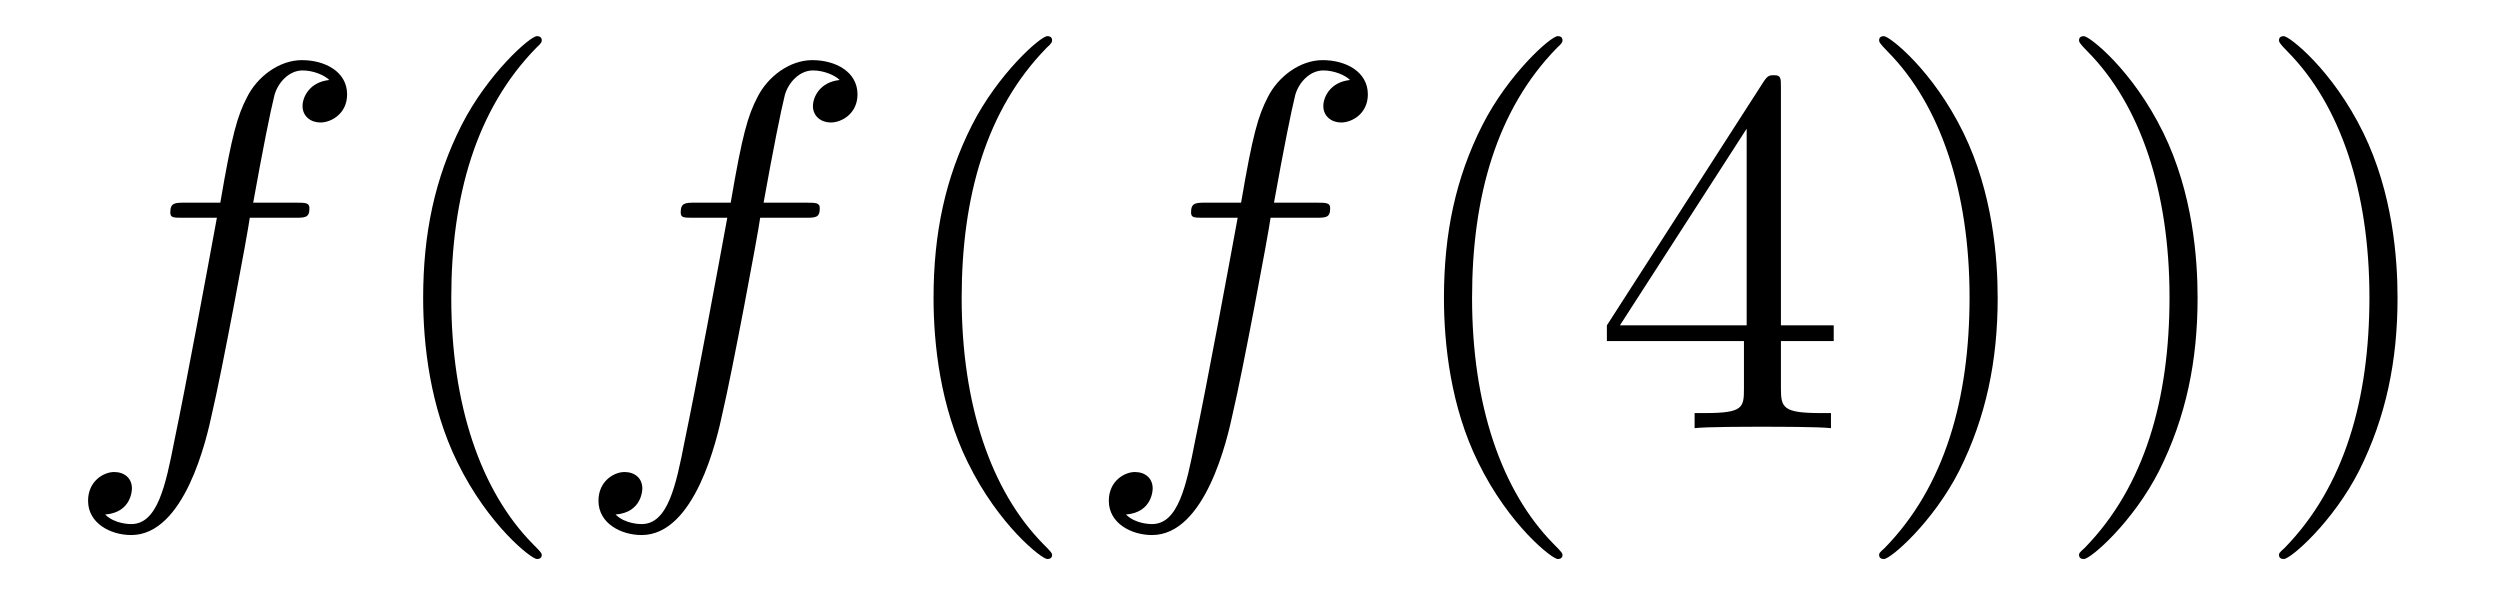
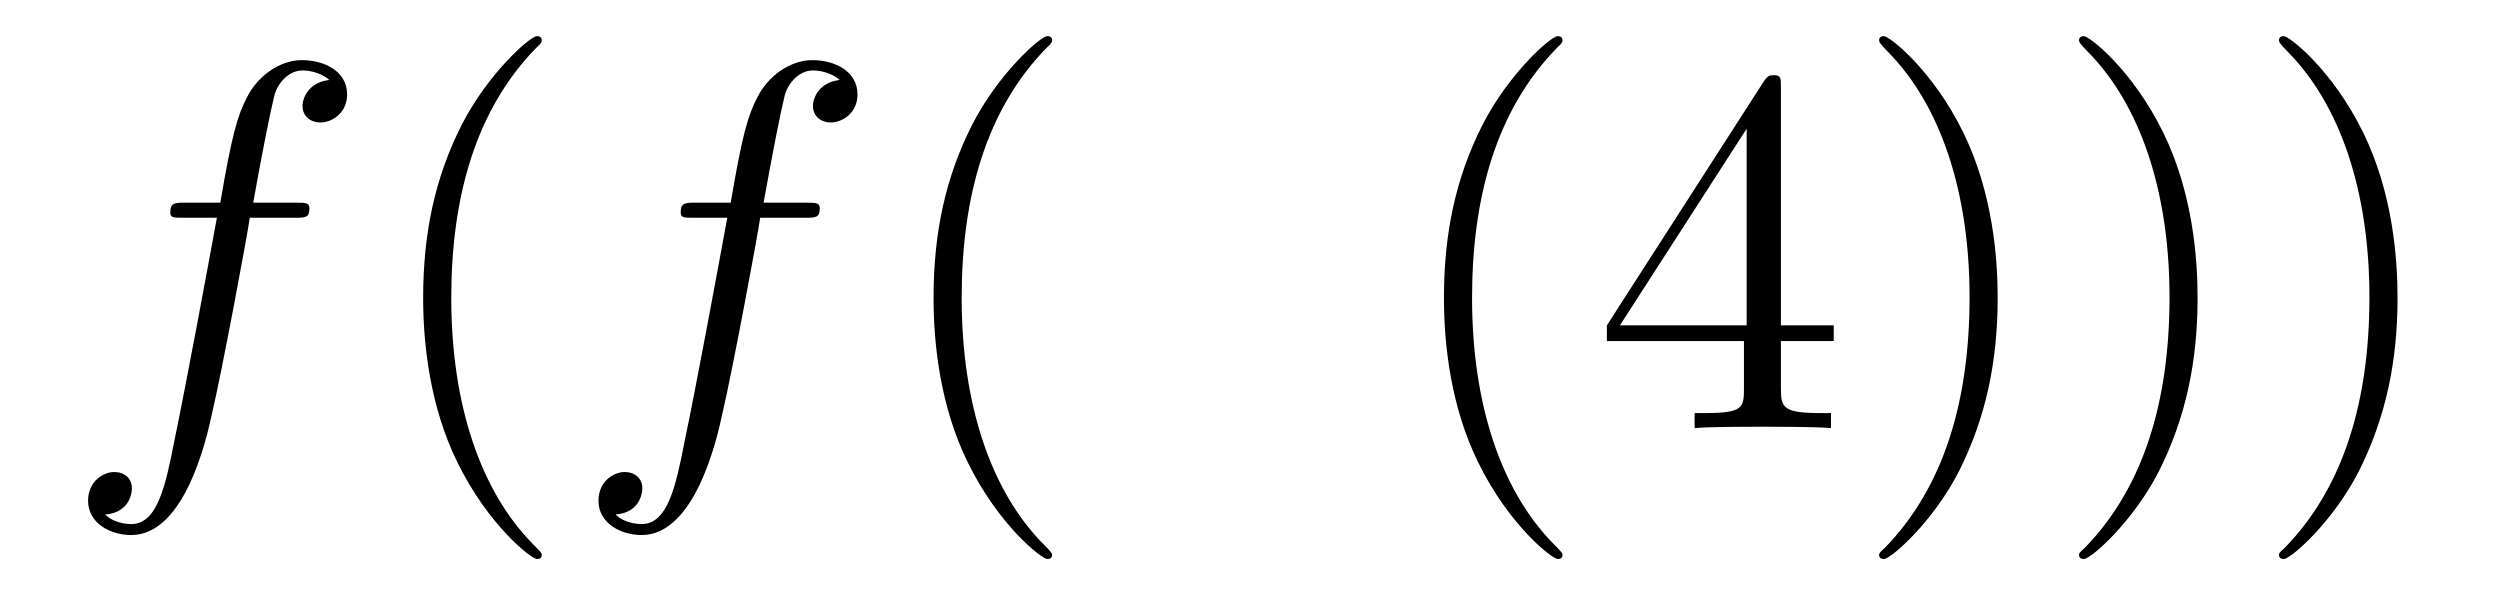
<svg xmlns="http://www.w3.org/2000/svg" height="14pt" version="1.1" viewBox="0 -14 57 14" width="57pt">
  <g id="page1">
    <g transform="matrix(1 0 0 1 -127 650)">
      <path d="M133.711 -659.035C133.961 -659.035 134.055 -659.035 134.055 -659.254C134.055 -659.379 133.961 -659.379 133.742 -659.379H132.773C132.992 -660.598 133.164 -661.457 133.258 -661.832C133.336 -662.113 133.586 -662.394 133.898 -662.394C134.148 -662.394 134.398 -662.285 134.508 -662.176C134.055 -662.129 133.898 -661.785 133.898 -661.582C133.898 -661.348 134.086 -661.207 134.305 -661.207C134.555 -661.207 134.914 -661.41 134.914 -661.848C134.914 -662.363 134.414 -662.629 133.883 -662.629C133.367 -662.629 132.867 -662.254 132.633 -661.785C132.414 -661.363 132.289 -660.941 132.023 -659.379H131.227C130.992 -659.379 130.883 -659.379 130.883 -659.16C130.883 -659.035 130.945 -659.035 131.195 -659.035H131.945C131.742 -657.926 131.242 -655.223 130.977 -653.957C130.773 -652.91 130.586 -652.051 129.992 -652.051C129.961 -652.051 129.617 -652.051 129.398 -652.269C130.008 -652.316 130.008 -652.848 130.008 -652.863C130.008 -653.098 129.836 -653.238 129.602 -653.238C129.367 -653.238 129.008 -653.035 129.008 -652.582C129.008 -652.066 129.523 -651.801 129.992 -651.801C131.211 -651.801 131.711 -653.988 131.836 -654.582C132.055 -655.504 132.648 -658.676 132.695 -659.035H133.711ZM134.156 -654.238" fill-rule="evenodd" />
      <path d="M139.352 -651.348C139.352 -651.379 139.352 -651.395 139.148 -651.598C137.961 -652.801 137.289 -654.77 137.289 -657.207C137.289 -659.52 137.852 -661.504 139.227 -662.91C139.352 -663.02 139.352 -663.051 139.352 -663.082C139.352 -663.16 139.289 -663.176 139.242 -663.176C139.086 -663.176 138.117 -662.316 137.523 -661.145C136.914 -659.941 136.648 -658.676 136.648 -657.207C136.648 -656.145 136.805 -654.723 137.43 -653.457C138.133 -652.02 139.117 -651.254 139.242 -651.254C139.289 -651.254 139.352 -651.27 139.352 -651.348ZM140.035 -654.238" fill-rule="evenodd" />
      <path d="M145.348 -659.035C145.598 -659.035 145.691 -659.035 145.691 -659.254C145.691 -659.379 145.598 -659.379 145.379 -659.379H144.41C144.629 -660.598 144.801 -661.457 144.894 -661.832C144.973 -662.113 145.223 -662.394 145.535 -662.394C145.785 -662.394 146.035 -662.285 146.145 -662.176C145.691 -662.129 145.535 -661.785 145.535 -661.582C145.535 -661.348 145.723 -661.207 145.941 -661.207C146.191 -661.207 146.551 -661.41 146.551 -661.848C146.551 -662.363 146.051 -662.629 145.52 -662.629C145.004 -662.629 144.504 -662.254 144.27 -661.785C144.051 -661.363 143.926 -660.941 143.66 -659.379H142.863C142.629 -659.379 142.52 -659.379 142.52 -659.16C142.52 -659.035 142.582 -659.035 142.832 -659.035H143.582C143.379 -657.926 142.879 -655.223 142.613 -653.957C142.41 -652.91 142.223 -652.051 141.629 -652.051C141.598 -652.051 141.254 -652.051 141.035 -652.269C141.645 -652.316 141.645 -652.848 141.645 -652.863C141.645 -653.098 141.473 -653.238 141.238 -653.238C141.004 -653.238 140.645 -653.035 140.645 -652.582C140.645 -652.066 141.16 -651.801 141.629 -651.801C142.848 -651.801 143.348 -653.988 143.473 -654.582C143.691 -655.504 144.285 -658.676 144.332 -659.035H145.348ZM145.793 -654.238" fill-rule="evenodd" />
      <path d="M150.988 -651.348C150.988 -651.379 150.988 -651.395 150.785 -651.598C149.598 -652.801 148.926 -654.77 148.926 -657.207C148.926 -659.52 149.488 -661.504 150.863 -662.91C150.988 -663.02 150.988 -663.051 150.988 -663.082C150.988 -663.16 150.926 -663.176 150.879 -663.176C150.723 -663.176 149.754 -662.316 149.16 -661.145C148.551 -659.941 148.285 -658.676 148.285 -657.207C148.285 -656.145 148.441 -654.723 149.066 -653.457C149.769 -652.02 150.754 -651.254 150.879 -651.254C150.926 -651.254 150.988 -651.27 150.988 -651.348ZM151.672 -654.238" fill-rule="evenodd" />
-       <path d="M156.984 -659.035C157.234 -659.035 157.328 -659.035 157.328 -659.254C157.328 -659.379 157.234 -659.379 157.016 -659.379H156.047C156.266 -660.598 156.438 -661.457 156.531 -661.832C156.609 -662.113 156.859 -662.394 157.172 -662.394C157.422 -662.394 157.672 -662.285 157.781 -662.176C157.328 -662.129 157.172 -661.785 157.172 -661.582C157.172 -661.348 157.359 -661.207 157.578 -661.207C157.828 -661.207 158.187 -661.41 158.187 -661.848C158.187 -662.363 157.688 -662.629 157.156 -662.629C156.641 -662.629 156.141 -662.254 155.906 -661.785C155.688 -661.363 155.562 -660.941 155.297 -659.379H154.5C154.266 -659.379 154.156 -659.379 154.156 -659.16C154.156 -659.035 154.219 -659.035 154.469 -659.035H155.219C155.016 -657.926 154.516 -655.223 154.25 -653.957C154.047 -652.91 153.859 -652.051 153.266 -652.051C153.234 -652.051 152.891 -652.051 152.672 -652.269C153.281 -652.316 153.281 -652.848 153.281 -652.863C153.281 -653.098 153.109 -653.238 152.875 -653.238C152.641 -653.238 152.281 -653.035 152.281 -652.582C152.281 -652.066 152.797 -651.801 153.266 -651.801C154.484 -651.801 154.984 -653.988 155.109 -654.582C155.328 -655.504 155.922 -658.676 155.969 -659.035H156.984ZM157.43 -654.238" fill-rule="evenodd" />
      <path d="M162.625 -651.348C162.625 -651.379 162.625 -651.395 162.422 -651.598C161.234 -652.801 160.563 -654.77 160.563 -657.207C160.563 -659.52 161.125 -661.504 162.5 -662.91C162.625 -663.02 162.625 -663.051 162.625 -663.082C162.625 -663.16 162.563 -663.176 162.516 -663.176C162.359 -663.176 161.391 -662.316 160.797 -661.145C160.188 -659.941 159.922 -658.676 159.922 -657.207C159.922 -656.145 160.078 -654.723 160.703 -653.457C161.406 -652.02 162.391 -651.254 162.516 -651.254C162.563 -651.254 162.625 -651.27 162.625 -651.348ZM167.605 -662.004C167.605 -662.223 167.605 -662.285 167.449 -662.285C167.355 -662.285 167.309 -662.285 167.215 -662.145L163.637 -656.582V-656.223H166.762V-655.145C166.762 -654.707 166.746 -654.582 165.871 -654.582H165.637V-654.238C165.902 -654.27 166.855 -654.27 167.184 -654.27C167.512 -654.27 168.465 -654.27 168.746 -654.238V-654.582H168.512C167.652 -654.582 167.605 -654.707 167.605 -655.145V-656.223H168.809V-656.582H167.605V-662.004ZM166.824 -661.066V-656.582H163.934L166.824 -661.066ZM172.547 -657.207C172.547 -658.113 172.437 -659.598 171.766 -660.973C171.063 -662.41 170.078 -663.176 169.953 -663.176C169.906 -663.176 169.844 -663.16 169.844 -663.082C169.844 -663.051 169.844 -663.02 170.047 -662.816C171.234 -661.613 171.906 -659.645 171.906 -657.223C171.906 -654.91 171.344 -652.91 169.969 -651.504C169.844 -651.395 169.844 -651.379 169.844 -651.348C169.844 -651.27 169.906 -651.254 169.953 -651.254C170.109 -651.254 171.078 -652.098 171.672 -653.27C172.281 -654.488 172.547 -655.77 172.547 -657.207ZM177.105 -657.207C177.105 -658.113 176.996 -659.598 176.324 -660.973C175.621 -662.41 174.637 -663.176 174.512 -663.176C174.465 -663.176 174.402 -663.16 174.402 -663.082C174.402 -663.051 174.402 -663.02 174.606 -662.816C175.793 -661.613 176.465 -659.645 176.465 -657.223C176.465 -654.91 175.902 -652.91 174.527 -651.504C174.402 -651.395 174.402 -651.379 174.402 -651.348C174.402 -651.27 174.465 -651.254 174.512 -651.254C174.668 -651.254 175.637 -652.098 176.23 -653.27C176.84 -654.488 177.105 -655.77 177.105 -657.207ZM181.664 -657.207C181.664 -658.113 181.555 -659.598 180.883 -660.973C180.18 -662.41 179.195 -663.176 179.07 -663.176C179.023 -663.176 178.961 -663.16 178.961 -663.082C178.961 -663.051 178.961 -663.02 179.164 -662.816C180.352 -661.613 181.023 -659.645 181.023 -657.223C181.023 -654.91 180.461 -652.91 179.086 -651.504C178.961 -651.395 178.961 -651.379 178.961 -651.348C178.961 -651.27 179.023 -651.254 179.07 -651.254C179.227 -651.254 180.195 -652.098 180.789 -653.27C181.398 -654.488 181.664 -655.77 181.664 -657.207ZM182.863 -654.238" fill-rule="evenodd" />
    </g>
  </g>
</svg>